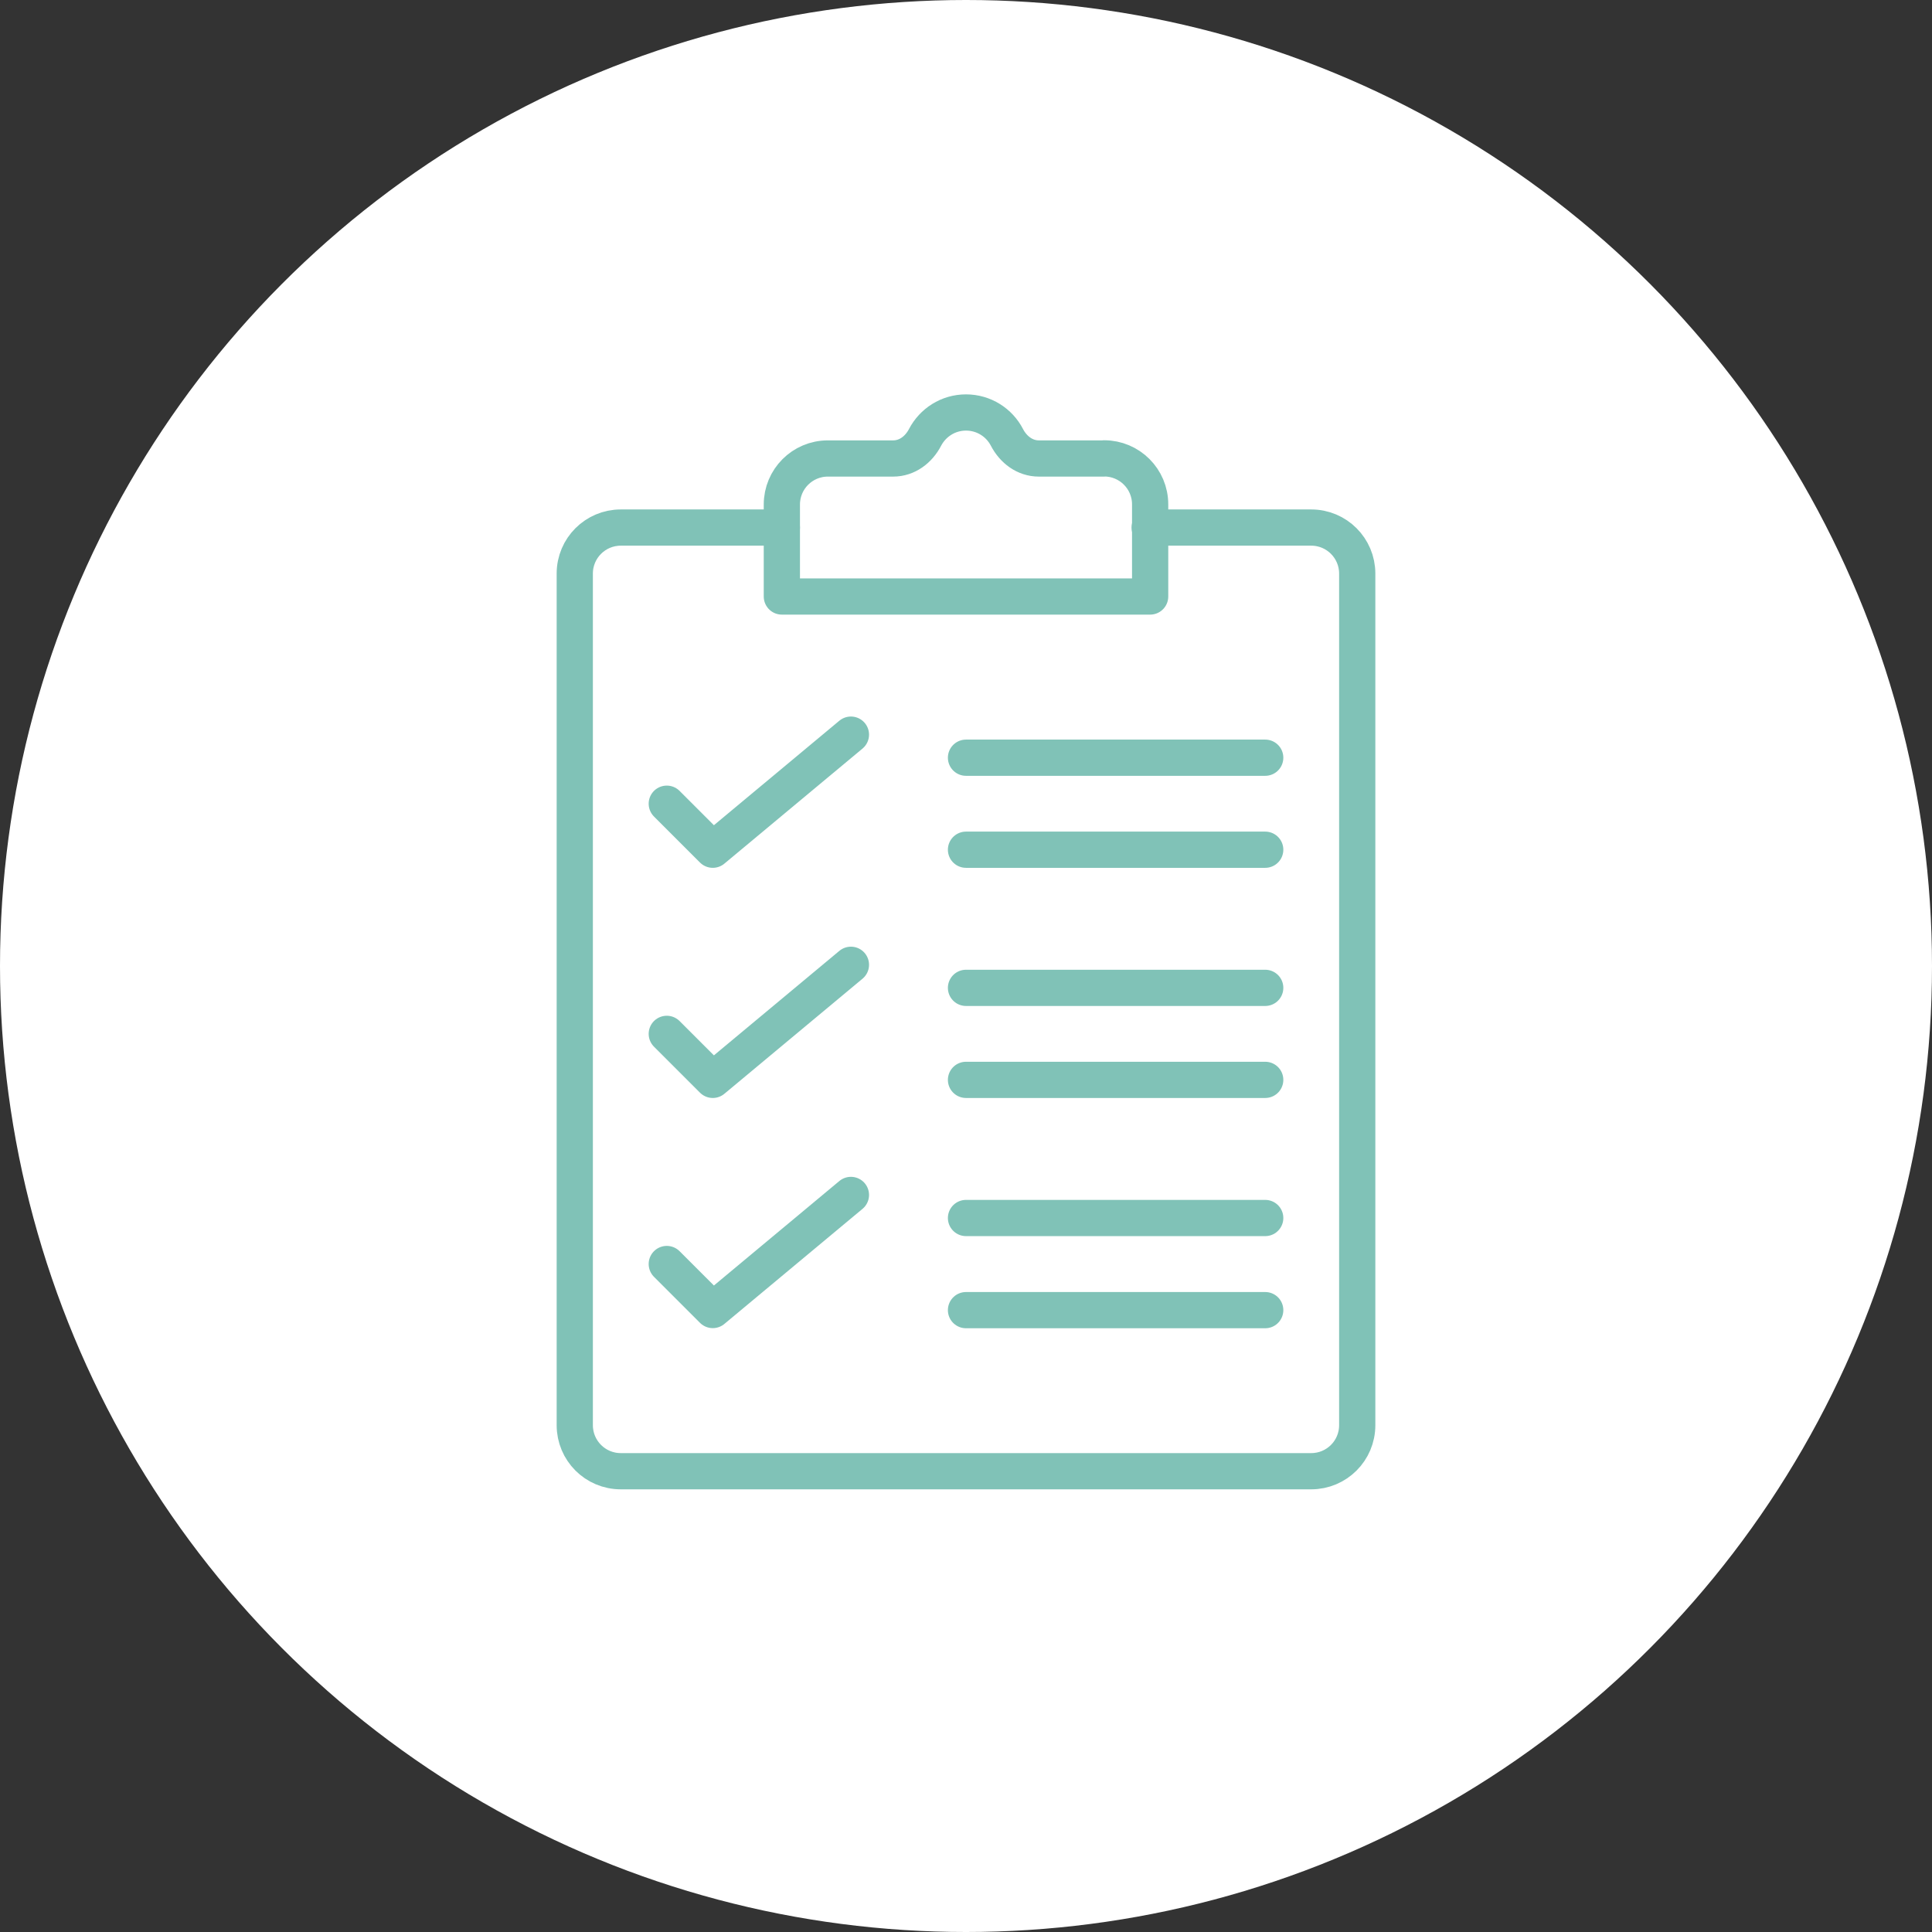
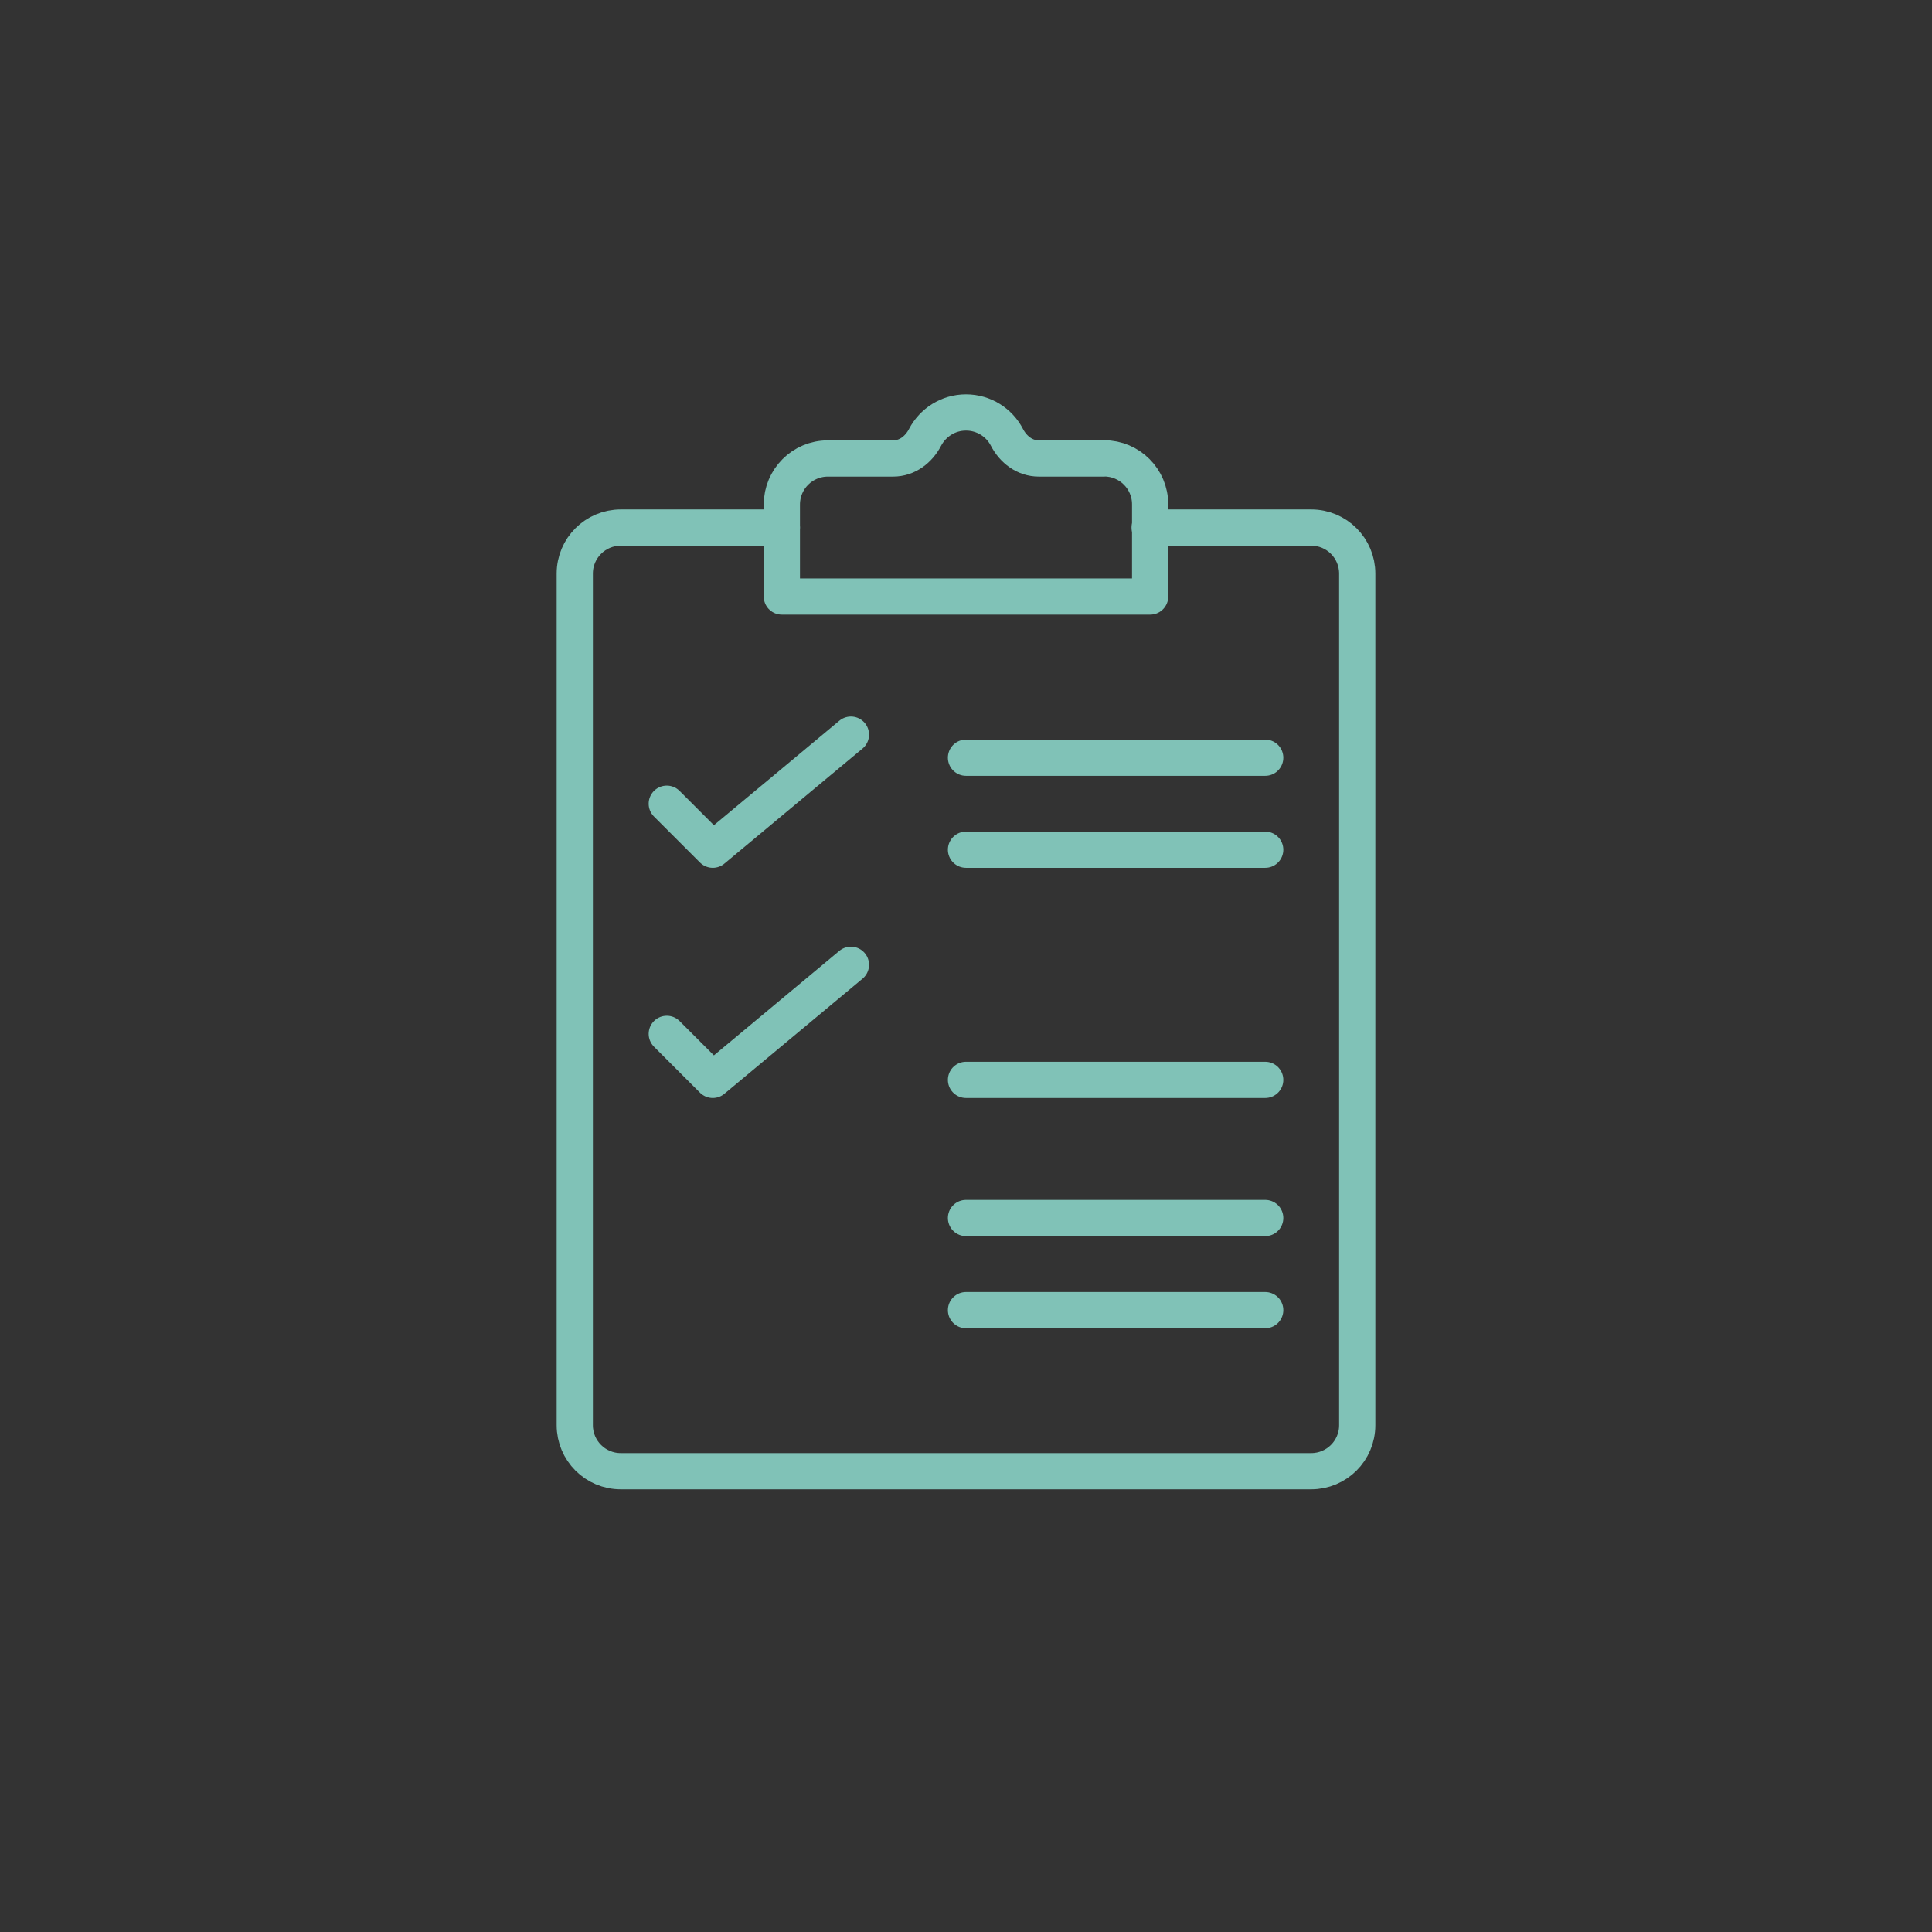
<svg xmlns="http://www.w3.org/2000/svg" id="Layer_2" data-name="Layer 2" viewBox="0 0 160 160">
  <rect x="0" y="0" width="160" height="160" fill="#333333" stroke="none" />
  <defs>
    <style>
      .cls-1 {
        fill: #fff;
      }

      .cls-2 {
        fill: none;
        stroke: #80c2b7;
        stroke-linecap: round;
        stroke-linejoin: round;
        stroke-width: 3px;
      }
    </style>
  </defs>
  <g id="design">
-     <circle class="cls-1" cx="80" cy="80" r="80" />
    <g>
      <path class="cls-2" d="M95.21,43.69h13.38c2.11,0,3.81,1.71,3.81,3.81V118.03c0,2.11-1.71,3.81-3.81,3.81H51.41c-2.11,0-3.81-1.71-3.81-3.81V47.5c0-2.11,1.71-3.81,3.81-3.81h13.34" />
      <path class="cls-2" d="M55.22,66.56l3.81,3.81,11.44-9.53" />
      <path class="cls-2" d="M55.22,85.62l3.81,3.81,11.44-9.53" />
-       <path class="cls-2" d="M55.22,104.68l3.81,3.81,11.44-9.53" />
      <path class="cls-2" d="M80,62.75h24.78" />
-       <path class="cls-2" d="M80,81.81h24.78" />
      <path class="cls-2" d="M80,100.87h24.78" />
      <path class="cls-2" d="M80,70.37h24.78" />
      <path class="cls-2" d="M80,89.43h24.78" />
      <path class="cls-2" d="M80,108.5h24.78" />
      <path class="cls-2" d="M91.44,37.97h-5.41c-1.15,0-2.11-.73-2.64-1.75-.63-1.22-1.91-2.06-3.39-2.06s-2.75,.84-3.39,2.06c-.53,1.02-1.49,1.75-2.64,1.75h-5.41c-2.11,0-3.81,1.71-3.81,3.81v7.62h30.5v-7.63c0-2.11-1.71-3.81-3.81-3.81h0Z" />
    </g>
  </g>
</svg>